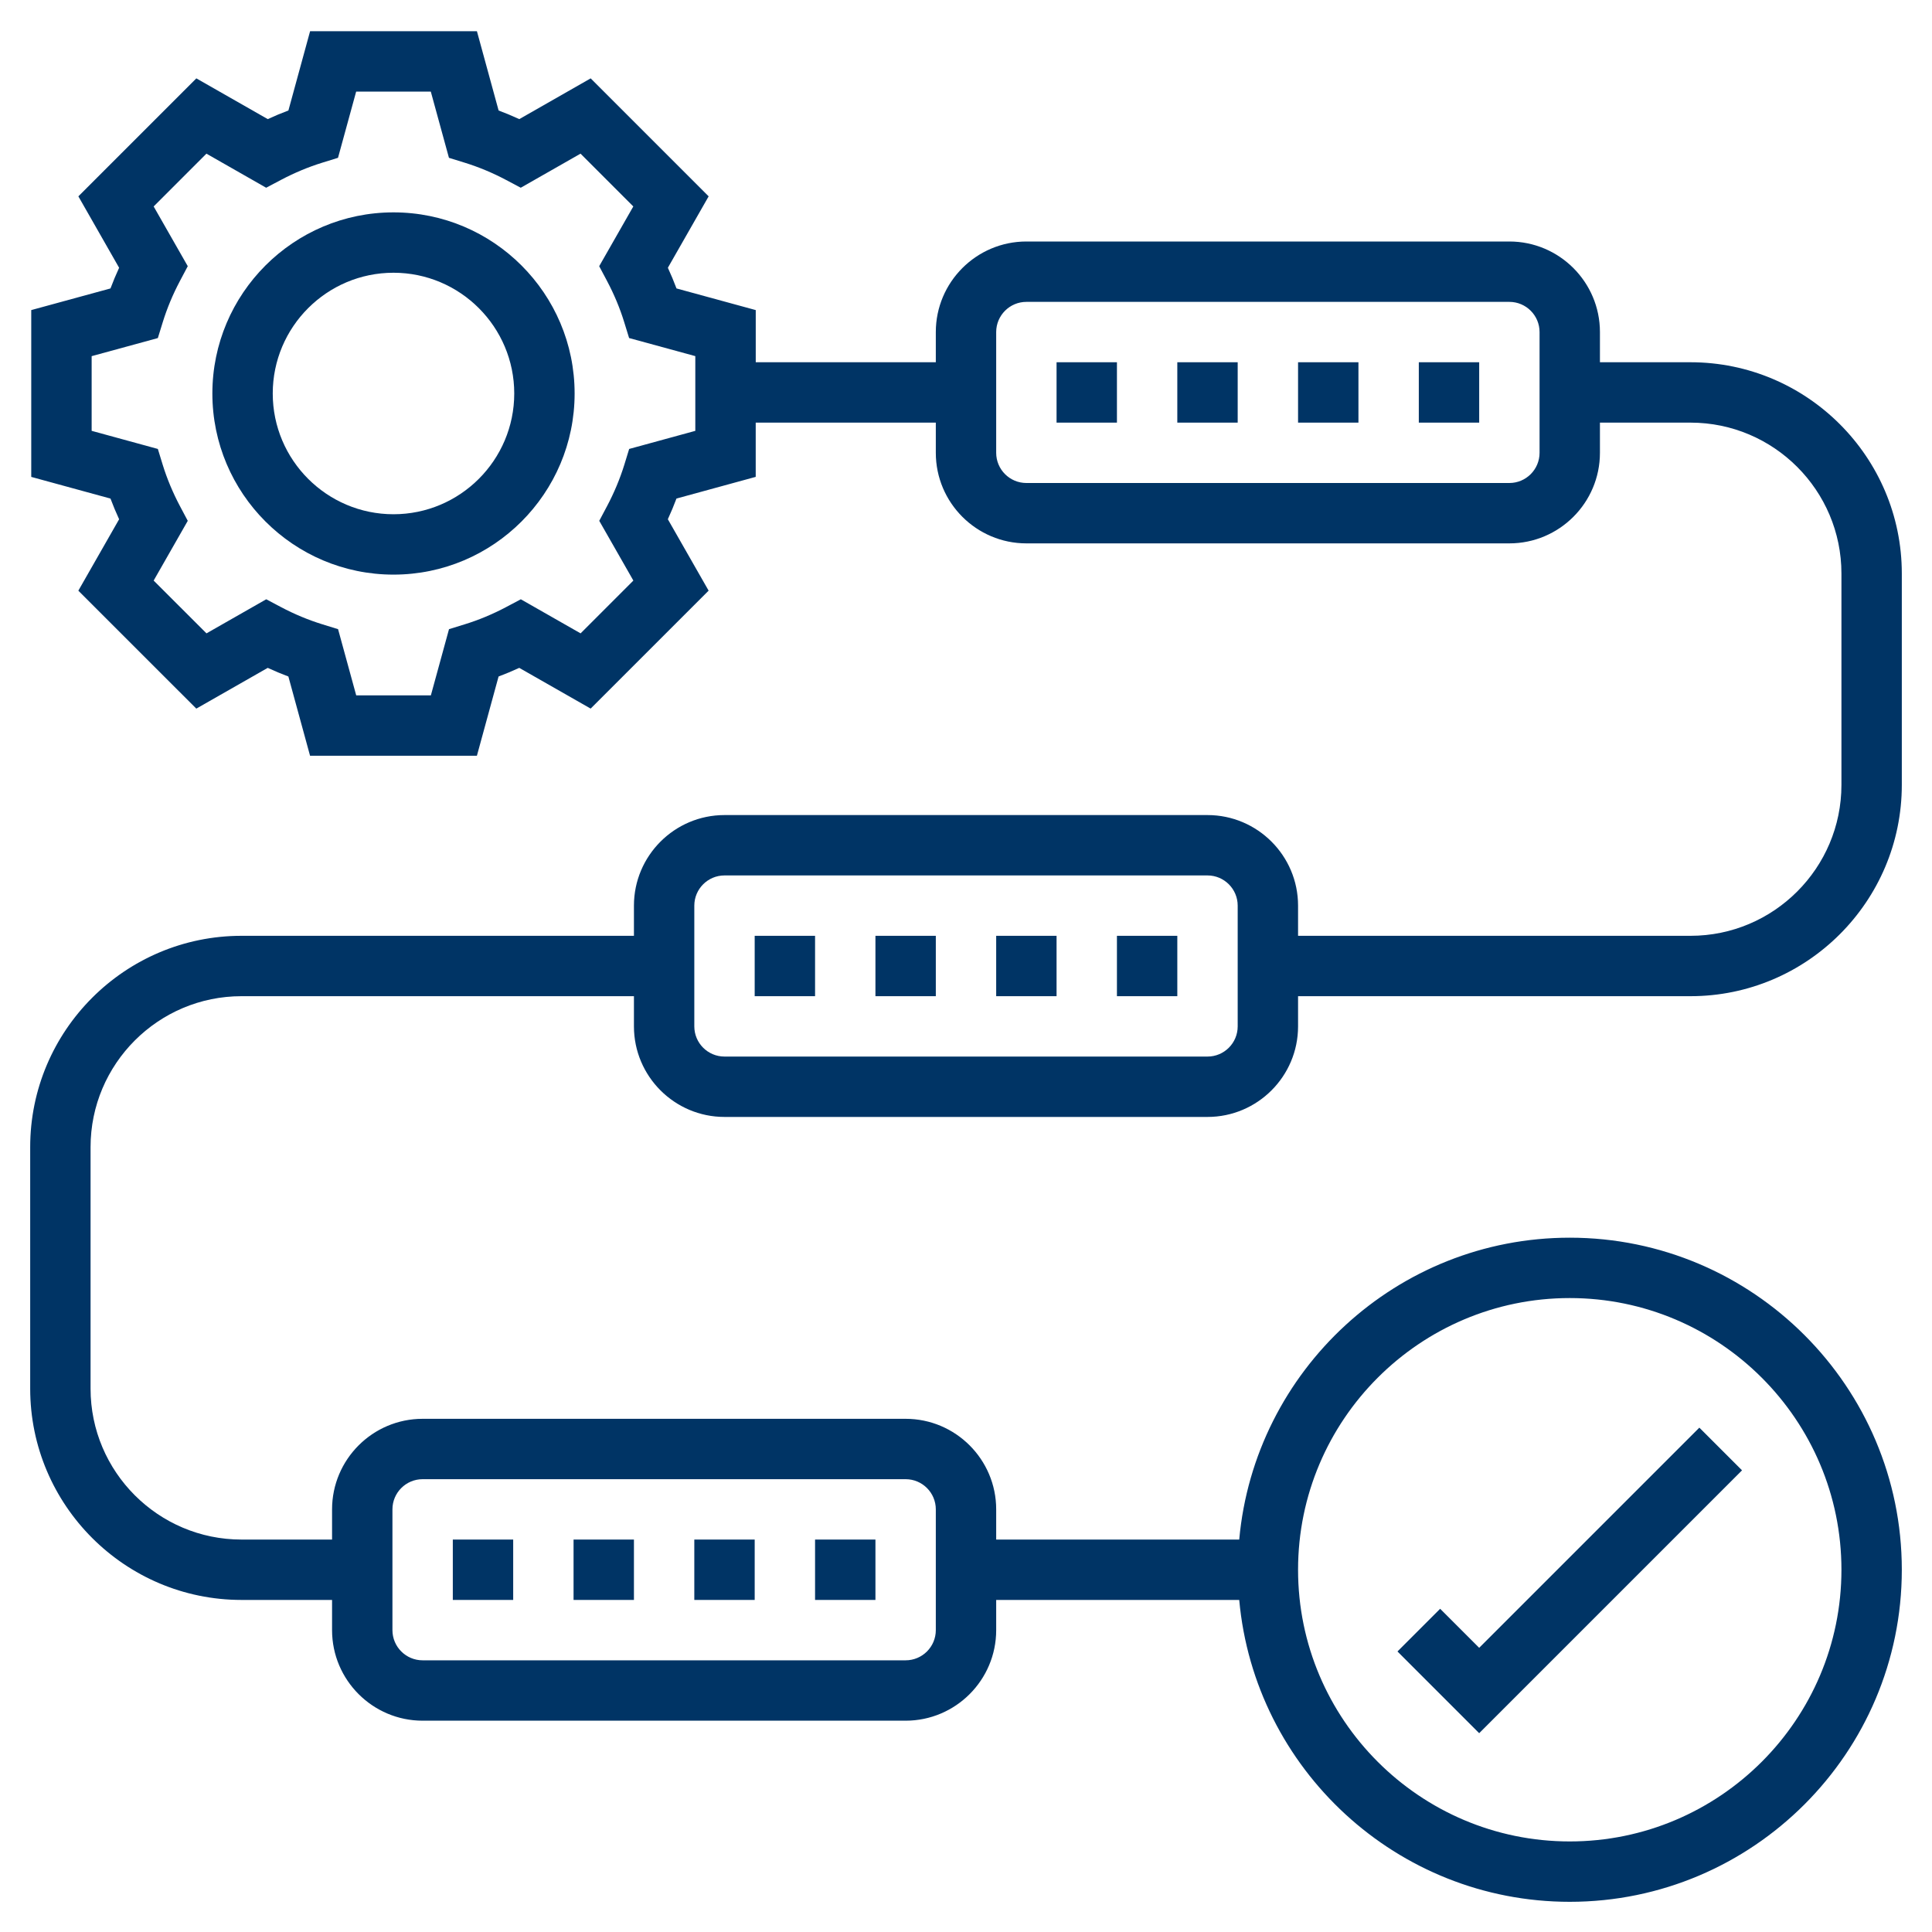
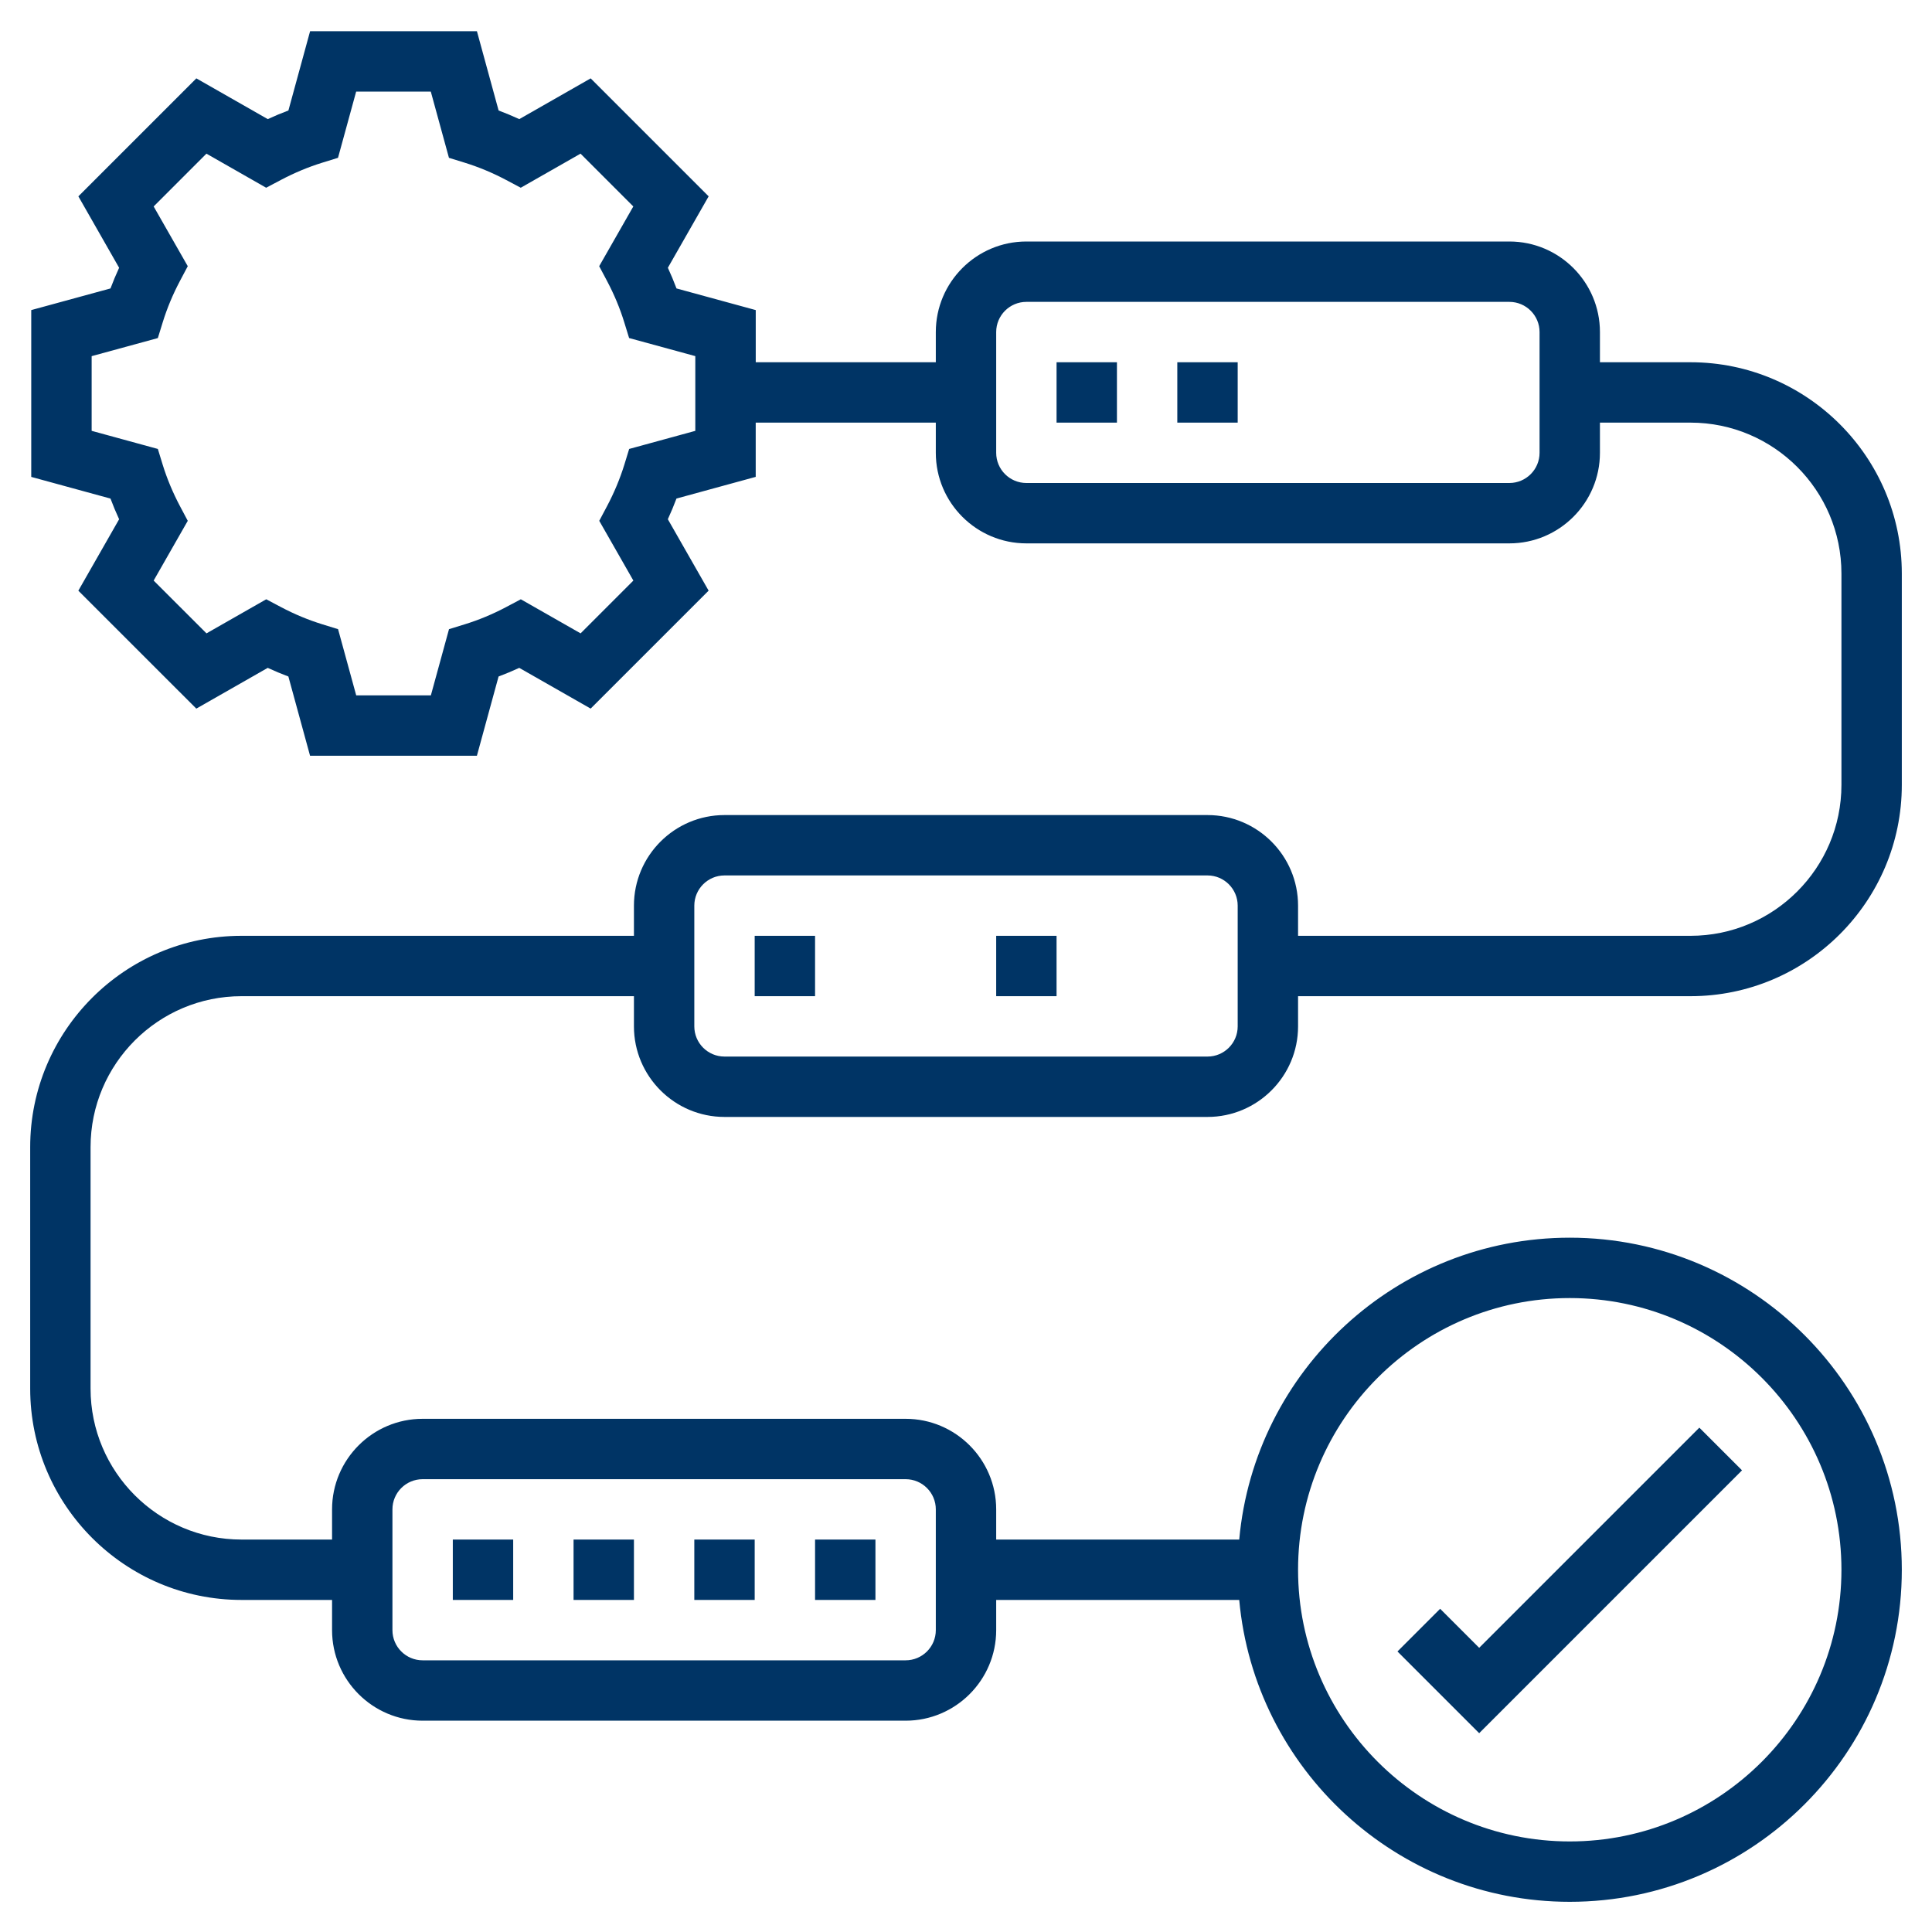
<svg xmlns="http://www.w3.org/2000/svg" version="1.1" width="512" height="512" x="0" y="0" viewBox="0 0 64 64" style="enable-background:new 0 0 512 512" xml:space="preserve" class="">
  <g>
    <g>
-       <path d="m13.035 7.035c-3.309 0-6 2.691-6 6s2.691 6 6 6 6-2.691 6-6-2.691-6-6-6zm0 10c-2.206 0-4-1.794-4-4s1.794-4 4-4 4 1.794 4 4-1.794 4-4 4z" fill="#003465" data-original="#000000" />
      <path d="m57.707 48.707-1.414-1.414-7.293 7.293-1.293-1.293-1.414 1.414 2.707 2.707z" fill="#003465" data-original="#000000" />
      <path d="m35 12h2v2h-2z" fill="#003465" data-original="#000000" />
-       <path d="m47 12h2v2h-2z" fill="#003465" data-original="#000000" />
-       <path d="m43 12h2v2h-2z" fill="#003465" data-original="#000000" />
      <path d="m39 12h2v2h-2z" fill="#003465" data-original="#000000" />
      <path d="m24 37h16c1.654 0 3-1.346 3-3v-1h13c3.859 0 7-3.14 7-7v-7c0-3.86-3.141-7-7-7h-3v-1c0-1.654-1.346-3-3-3h-16c-1.654 0-3 1.346-3 3v1h-5.965v-1.728l-2.625-.717c-.086-.23-.182-.459-.286-.685l1.351-2.366-3.908-3.908-2.365 1.35c-.227-.104-.455-.2-.685-.286l-.718-2.625h-5.527l-.718 2.625c-.23.086-.458.181-.684.286l-2.366-1.35-3.908 3.908 1.35 2.366c-.104.226-.2.455-.286.685l-2.625.717v5.526l2.625.718c.086.23.182.459.286.685l-1.351 2.366 3.908 3.907 2.366-1.35c.226.104.454.2.684.286l.718 2.625h5.527l.718-2.625c.229-.086.458-.182.685-.286l2.365 1.349 3.908-3.907-1.351-2.366c.104-.226.2-.455.286-.685l2.625-.718v-1.797h5.966v1c0 1.654 1.346 3 3 3h16c1.654 0 3-1.346 3-3v-1h3c2.757 0 5 2.243 5 5v7c0 2.757-2.243 5-5 5h-13v-1c0-1.654-1.346-3-3-3h-16c-1.654 0-3 1.346-3 3v1h-13c-3.859 0-7 3.141-7 7v8c0 3.859 3.141 7 7 7h3v1c0 1.654 1.346 3 3 3h16c1.654 0 3-1.346 3-3v-1h8.051c.507 5.598 5.221 10 10.949 10 6.065 0 11-4.935 11-11s-4.935-11-11-11c-5.728 0-10.442 4.402-10.949 10h-8.051v-1c0-1.654-1.346-3-3-3h-16c-1.654 0-3 1.346-3 3v1h-3c-2.757 0-5-2.243-5-5v-8c0-2.757 2.243-5 5-5h13v1c0 1.654 1.346 3 3 3zm-.965-22.728-2.193.6-.161.525c-.144.463-.336.924-.572 1.37l-.258.486 1.13 1.979-1.748 1.749-1.98-1.129-.485.257c-.445.236-.906.428-1.37.571l-.524.162-.601 2.193h-2.473l-.601-2.193-.524-.162c-.462-.143-.923-.334-1.37-.571l-.486-.257-1.979 1.129-1.75-1.749 1.13-1.979-.258-.486c-.236-.446-.429-.907-.572-1.37l-.161-.525-2.193-.6v-2.474l2.193-.599.162-.525c.143-.463.335-.924.571-1.369l.258-.487-1.13-1.979 1.748-1.749 1.979 1.129.486-.257c.449-.237.91-.43 1.37-.572l.524-.162.601-2.193h2.473l.601 2.193.524.162c.462.143.923.335 1.37.572l.485.257 1.98-1.129 1.748 1.749-1.13 1.979.258.486c.236.445.429.906.571 1.369l.162.525 2.193.599v2.475zm27.965.728c0 .551-.448 1-1 1h-16c-.552 0-1-.449-1-1v-4c0-.551.448-1 1-1h16c.552 0 1 .449 1 1zm1 28c4.963 0 9 4.037 9 9s-4.037 9-9 9-9-4.037-9-9 4.037-9 9-9zm-39 7c0-.552.448-1 1-1h16c.552 0 1 .448 1 1v4c0 .552-.448 1-1 1h-16c-.552 0-1-.448-1-1zm10-20c0-.551.448-1 1-1h16c.552 0 1 .449 1 1v4c0 .552-.448 1-1 1h-16c-.552 0-1-.448-1-1z" fill="#003465" data-original="#000000" />
      <path d="m33 31h2v2h-2z" fill="#003465" data-original="#000000" />
-       <path d="m29 31h2v2h-2z" fill="#003465" data-original="#000000" />
      <path d="m25 31h2v2h-2z" fill="#003465" data-original="#000000" />
-       <path d="m37 31h2v2h-2z" fill="#003465" data-original="#000000" />
      <path d="m19 51h2v2h-2z" fill="#003465" data-original="#000000" />
      <path d="m27 51h2v2h-2z" fill="#003465" data-original="#000000" />
      <path d="m23 51h2v2h-2z" fill="#003465" data-original="#000000" />
      <path d="m15 51h2v2h-2z" fill="#003465" data-original="#000000" />
    </g>
  </g>
</svg>